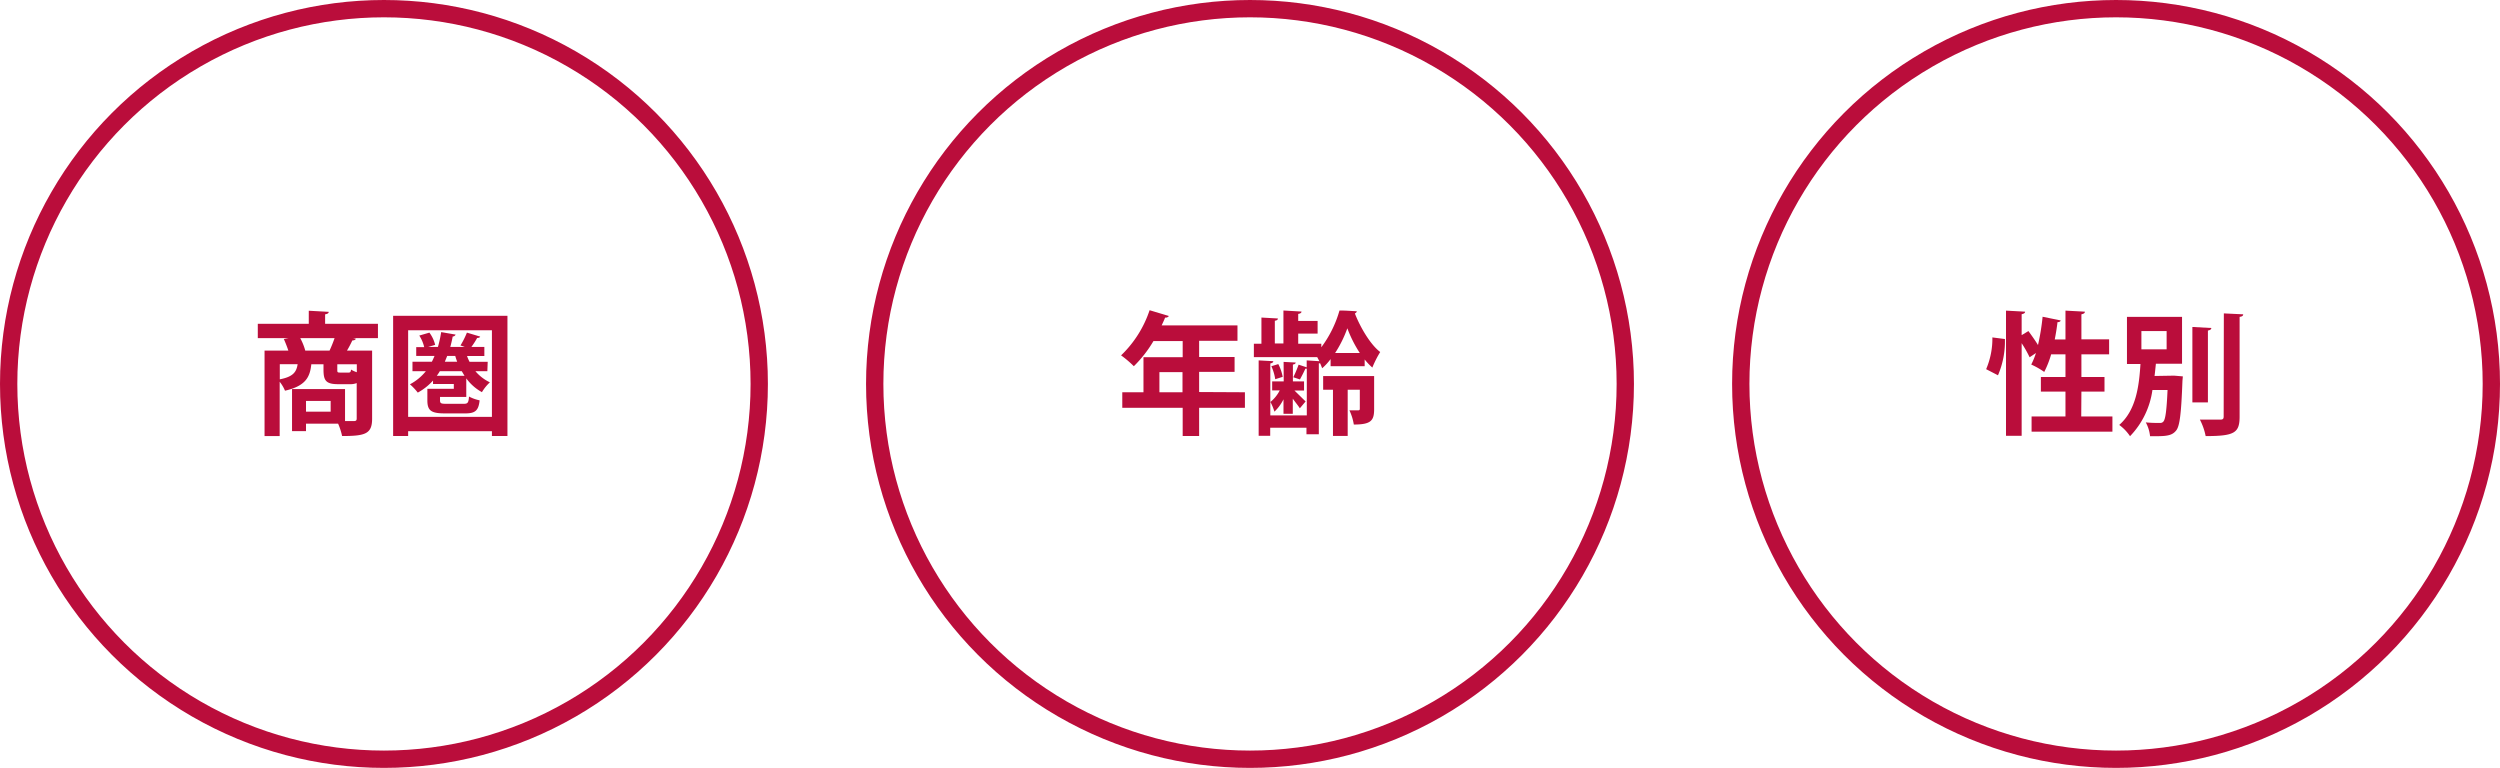
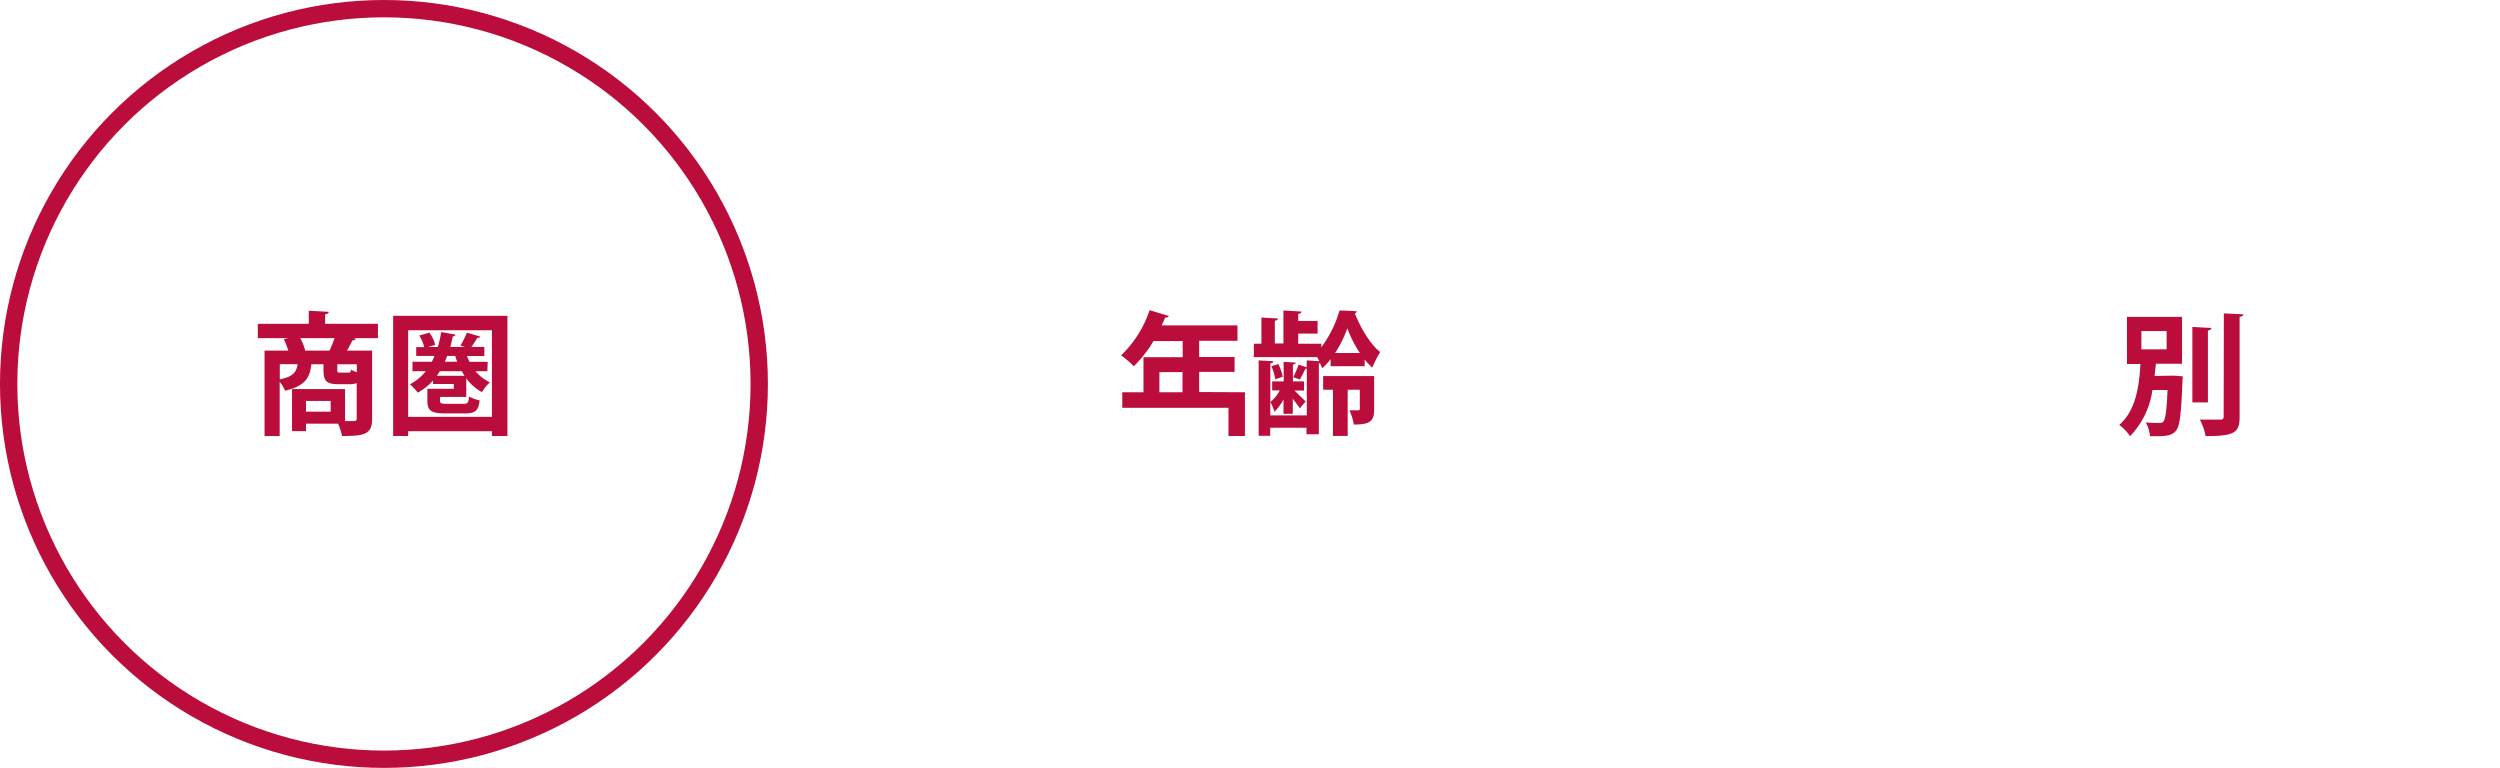
<svg xmlns="http://www.w3.org/2000/svg" viewBox="0 0 433 133">
  <defs>
    <style>.cls-1{fill:none;stroke:#ba0d3b;stroke-miterlimit:10;stroke-width:3px;}.cls-2{fill:#ba0d3b;}</style>
  </defs>
  <g id="レイヤー_2" data-name="レイヤー 2">
    <g id="メイン">
      <circle class="cls-1" cx="66.5" cy="66.5" r="65" />
      <path class="cls-2" d="M65.46,56.08v2.48H61.12l.52.11c-.09.19-.27.28-.62.3a18.64,18.64,0,0,1-.92,1.75h4.35v11.8c0,2.64-1.2,3-5.2,3a10.59,10.59,0,0,0-.69-2.14H53v1.29H50.58V67.39h9.18v5.54h1.52c.39,0,.5-.11.5-.46V66.35a3,3,0,0,1-1.19.19h-2c-2.12,0-2.56-.6-2.56-2.51v-.94H53.92c-.23,2.16-.92,3.75-4.56,4.58a6.37,6.37,0,0,0-.92-1.55v9.41H45.82V60.72h4.12c-.21-.64-.51-1.4-.78-2l.85-.16H44.65V56.08h8.83V53.82l3.45.19c0,.23-.18.36-.62.43v1.64Zm-17,7v2.62c2.26-.44,2.88-1.22,3.09-2.62ZM52,58.56a10.06,10.06,0,0,1,.87,2.16h4.21a22.64,22.64,0,0,0,.87-2.16ZM57.27,71.3V69.44H53V71.3Zm3-6.76c.37,0,.49-.07.53-.53a4.62,4.62,0,0,0,1,.46V63.09H58.42V64c0,.48,0,.53.53.53Z" />
      <path class="cls-2" d="M68.09,54.7h19.8V75.51H85.2v-.83H70.69v.83h-2.6Zm2.6,17.5H85.2v-15H70.69Zm13.72-7.91H82.34a7.45,7.45,0,0,0,2.51,1.93,7.56,7.56,0,0,0-1.38,1.7,8.18,8.18,0,0,1-2.71-2.39v3.22H76.21v.57c0,.55.18.62,1.12.62h3c.67,0,.83-.18.9-1.26a6.82,6.82,0,0,0,1.84.66c-.18,1.8-.8,2.26-2.48,2.26H77.08c-2.39,0-3.06-.46-3.06-2.26v-2H78.6v-.83H75v-.6A10,10,0,0,1,72.36,68,10.1,10.1,0,0,0,71,66.56a8.8,8.8,0,0,0,2.76-2.27H71.44V62.65H74.8c.16-.3.3-.62.46-1H72.09V60.12h1.38a6.23,6.23,0,0,0-.85-2l1.75-.51a5.83,5.83,0,0,1,1,2.12l-1.22.36h1.7a20.33,20.33,0,0,0,.56-2.57l2.5.43a.53.53,0,0,1-.5.33c-.12.62-.26,1.24-.42,1.81H80.5c-.25-.09-.5-.18-.75-.25a15,15,0,0,0,1.12-2.23l2.3.69c-.07.16-.23.23-.53.23a12,12,0,0,1-1,1.56h2.25v1.57h-3a8.09,8.09,0,0,0,.43,1h3.15Zm-8.23,0a8.52,8.52,0,0,1-.53.8h4.81c-.16-.25-.32-.53-.48-.8Zm3-1.64q-.18-.48-.33-1H77.45c-.12.32-.26.64-.4,1Z" />
-       <circle class="cls-1" cx="366.5" cy="66.5" r="65" />
-       <path class="cls-2" d="M344,63.94a13.47,13.47,0,0,0,1.08-5.5l2.17.28A14.86,14.86,0,0,1,346.05,65Zm16.47,8.19h5.4v2.64h-14V72.13h5.87v-4.3h-4.26V65.3h4.26V61.37h-2.48a16.86,16.86,0,0,1-1.2,3.05,13.28,13.28,0,0,0-2.25-1.28,13.34,13.34,0,0,0,.82-2l-1.1.74a20.54,20.54,0,0,0-1.38-2.44V75.48h-2.71V53.8l3.31.18c0,.23-.21.37-.6.44v3.63l1.17-.71c.55.74,1.2,1.66,1.66,2.42a39.45,39.45,0,0,0,.8-4.9l3.13.64c-.05.19-.23.3-.55.3-.12,1-.28,2-.48,3h1.86v-5l3.36.18c0,.26-.19.37-.6.46v4.33h4.8v2.6h-4.8V65.3h4v2.53h-4Z" />
      <path class="cls-2" d="M376.09,65.07l.55,0,1.43.12-.07.76c-.21,5.63-.46,7.82-1.08,8.6s-1.38,1-3.38,1c-.37,0-.76,0-1.15,0a6.29,6.29,0,0,0-.74-2.39,22.11,22.11,0,0,0,2.44.09.69.69,0,0,0,.62-.25c.34-.39.55-1.86.71-5.45H372.8a14.34,14.34,0,0,1-3.88,8,7.67,7.67,0,0,0-1.87-1.95c3-2.6,3.45-7,3.68-10.56h-2.34V54.88h9.54V63H373.4c-.07.67-.14,1.38-.23,2.12Zm-5.2-7.73v3.17h4.37V57.34ZM383,56.81c0,.23-.2.37-.59.44V69.69h-2.69V56.63Zm2.17-2.53,3.35.16c0,.23-.16.39-.62.44V72.15c0,2.83-.89,3.38-5.88,3.38a10.68,10.68,0,0,0-1-2.85c1.52,0,3,0,3.5,0s.62-.13.62-.57Z" />
-       <circle class="cls-1" cx="216.5" cy="66.5" r="65" />
-       <path class="cls-2" d="M215.62,67.94v2.69h-7.93v4.88h-2.85V70.63H194.38V67.94h3.67V61.87h6.79v-2.8h-5.06a21.13,21.13,0,0,1-3.4,4.36,17.77,17.77,0,0,0-2.21-1.88,19.27,19.27,0,0,0,4.94-7.82l3.34,1a.65.65,0,0,1-.65.27c-.18.46-.39.9-.6,1.36h13.13v2.67h-6.64v2.8h6.14v2.58h-6.14v3.49Zm-14.81,0h4V64.45h-4Z" />
+       <path class="cls-2" d="M215.62,67.94v2.69v4.88h-2.85V70.63H194.38V67.94h3.67V61.87h6.79v-2.8h-5.06a21.13,21.13,0,0,1-3.4,4.36,17.77,17.77,0,0,0-2.21-1.88,19.27,19.27,0,0,0,4.94-7.82l3.34,1a.65.65,0,0,1-.65.27c-.18.46-.39.9-.6,1.36h13.13v2.67h-6.64v2.8h6.14v2.58h-6.14v3.49Zm-14.81,0h4V64.45h-4Z" />
      <path class="cls-2" d="M230.46,63.43V62.19A9.79,9.79,0,0,1,229,63.78c-.1-.25-.21-.55-.35-.85l-.23,0V75.21h-2.14V74.08H220v1.4h-2V62.42l2.53.14c0,.21-.17.32-.51.39v9h6.32V63.85a.87.87,0,0,1-.25,0c-.23.53-.62,1.29-.94,1.87L224,65.34a20.59,20.59,0,0,0,.92-2.18l1.4.46v-1.2l2.19.14c-.12-.25-.25-.48-.37-.71H217.17V59.53h1.31V55l2.85.16c0,.21-.16.35-.53.39v3.94h1.49V53.78l3.13.18c0,.21-.18.35-.57.41v1.22h3.36v2.19h-3.36v1.75h4v.62A19.6,19.6,0,0,0,232,53.78c1.18,0,2.07.09,3,.13a.49.49,0,0,1-.34.37c.89,2.3,2.64,5.36,4.39,6.69a18.28,18.28,0,0,0-1.36,2.69,10.47,10.47,0,0,1-1.33-1.4v1.17Zm-8.14-.75,2.09.11c0,.18-.16.3-.48.35v2.92h1.93v1.58H224.2l1.93,1.89-1,1.19c-.23-.39-.74-1-1.22-1.67v2.62h-1.61V69.16a7.52,7.52,0,0,1-1.57,2.14,9.29,9.29,0,0,0-.69-1.68,6.25,6.25,0,0,0,1.61-2h-1.31V66.06h2Zm-1.45,3a8.39,8.39,0,0,0-.67-2.25l1.2-.37a7.75,7.75,0,0,1,.76,2.21ZM238,65.14v5.72c0,2-.55,2.67-3.52,2.67a9.1,9.1,0,0,0-.76-2.46c.65,0,1.32,0,1.52,0s.28-.07.28-.27V67.5h-2.1v8h-2.55v-8h-1.7V65.14Zm-2.48-4a21.5,21.5,0,0,1-2.16-4.28,20.46,20.46,0,0,1-2.12,4.28Z" />
    </g>
  </g>
</svg>